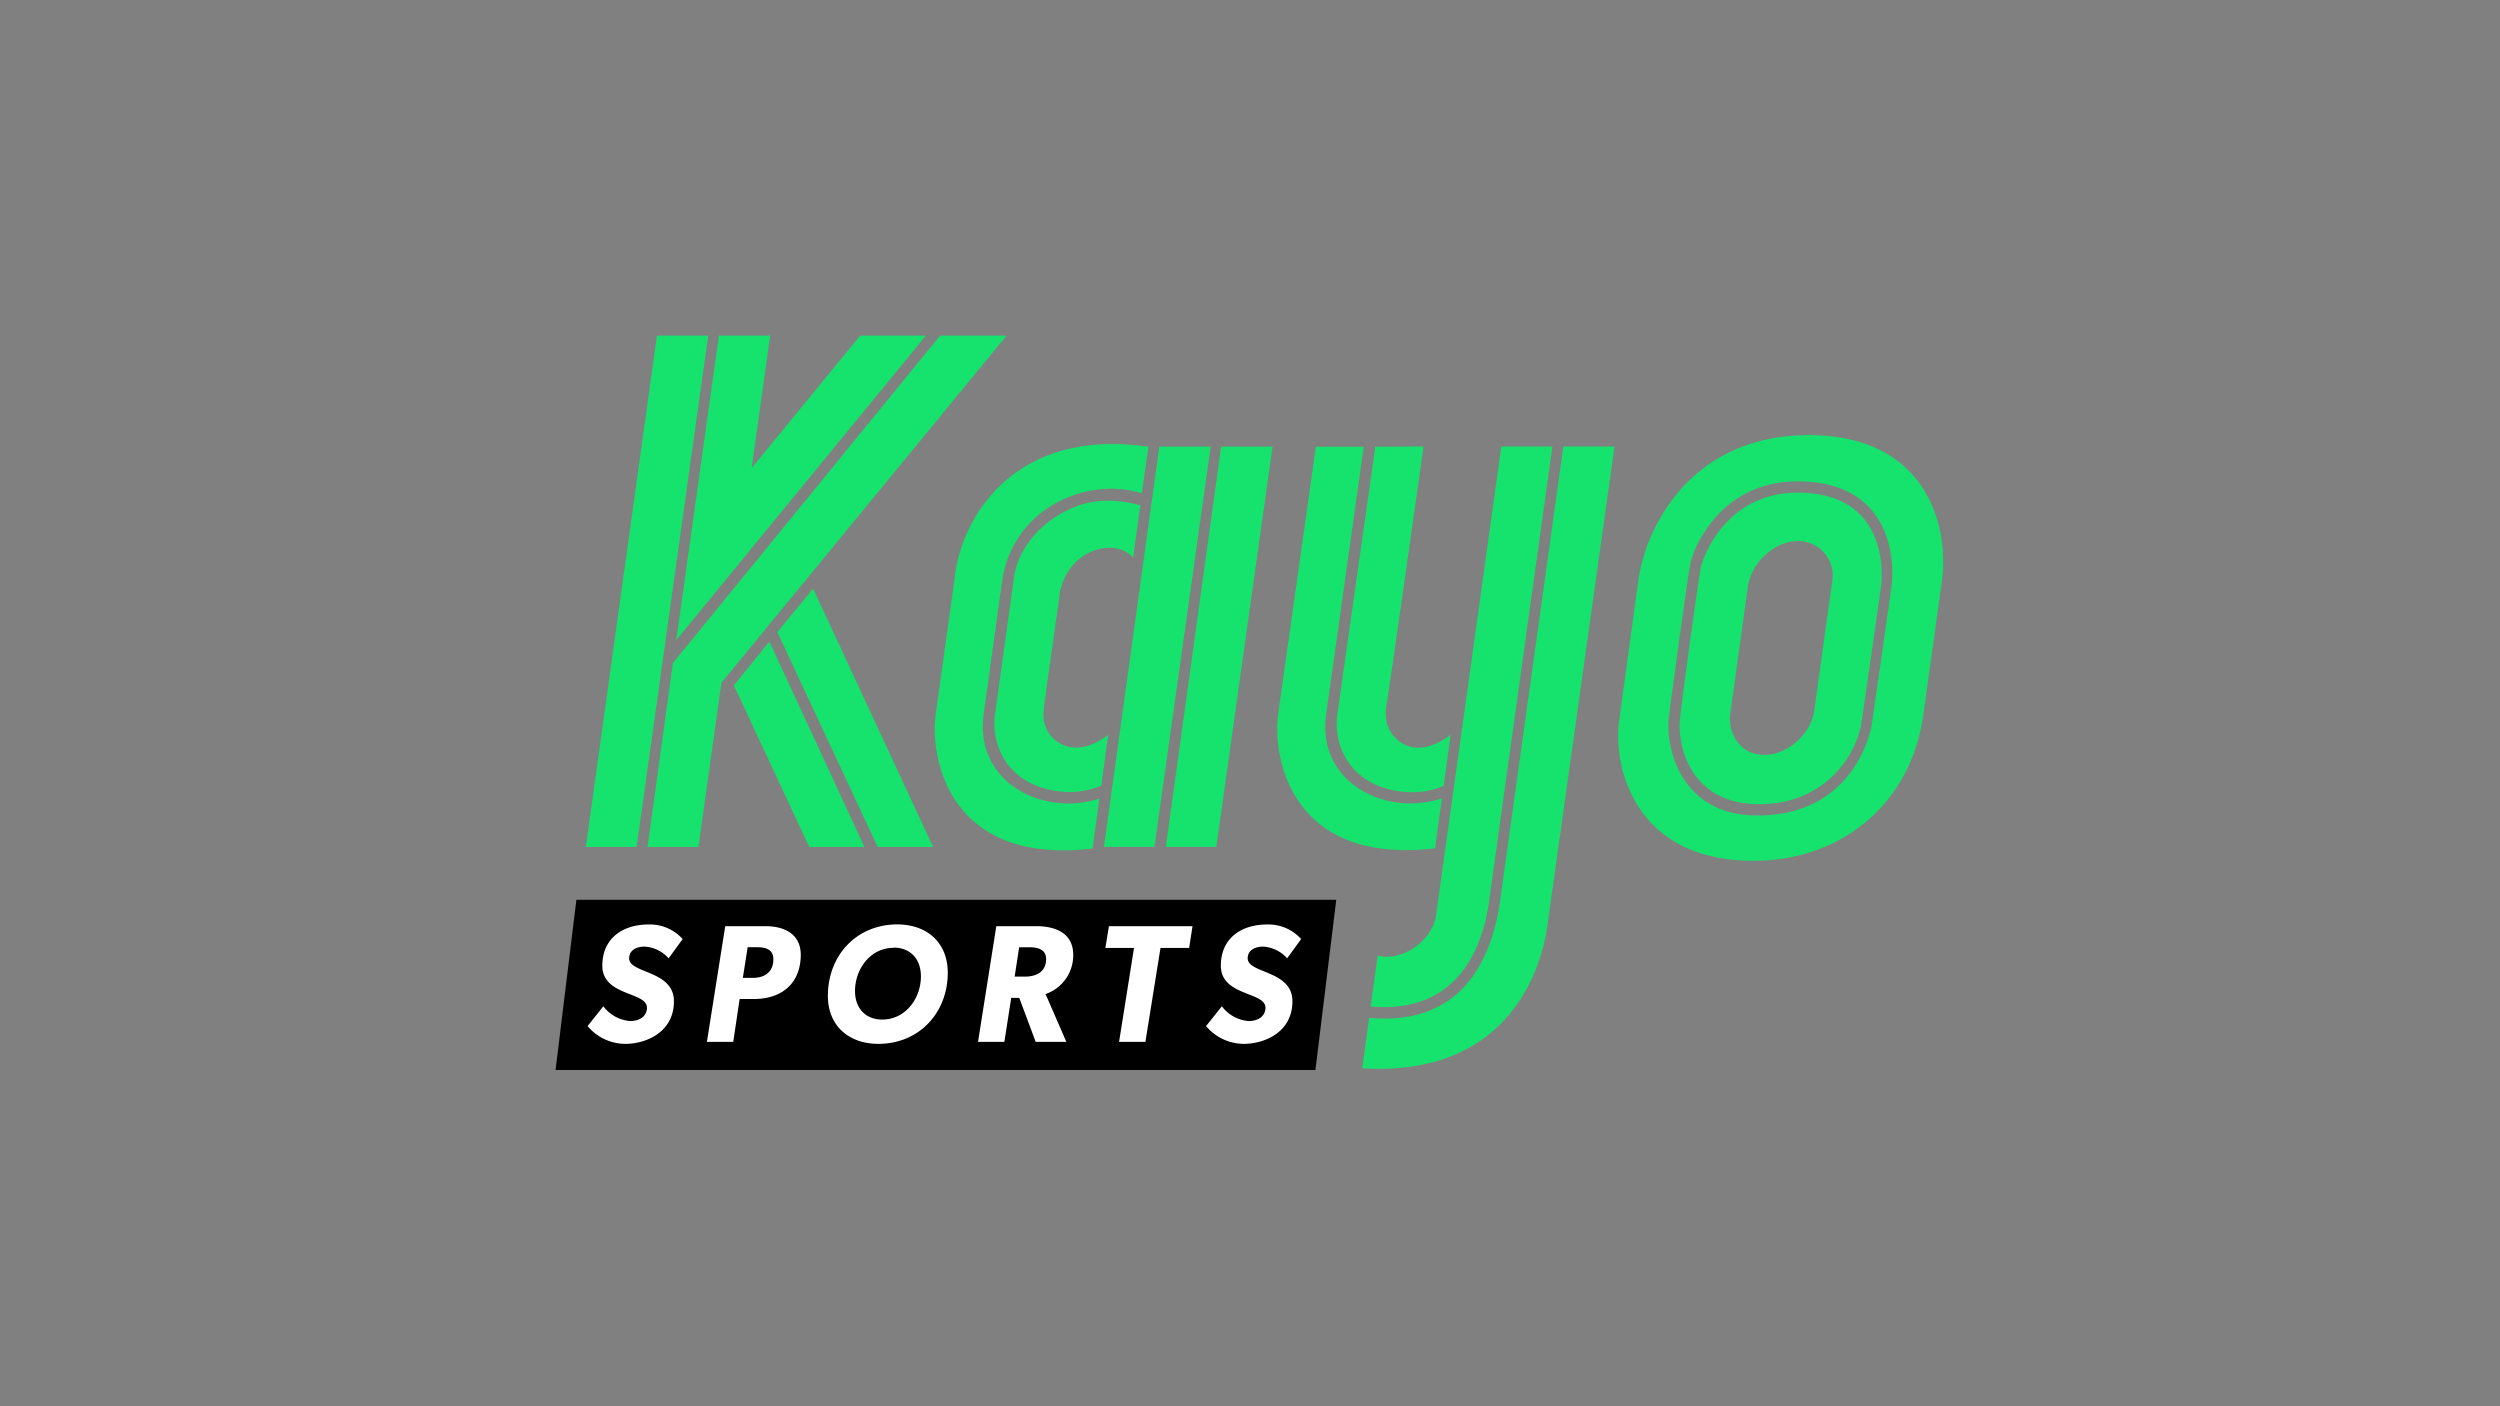
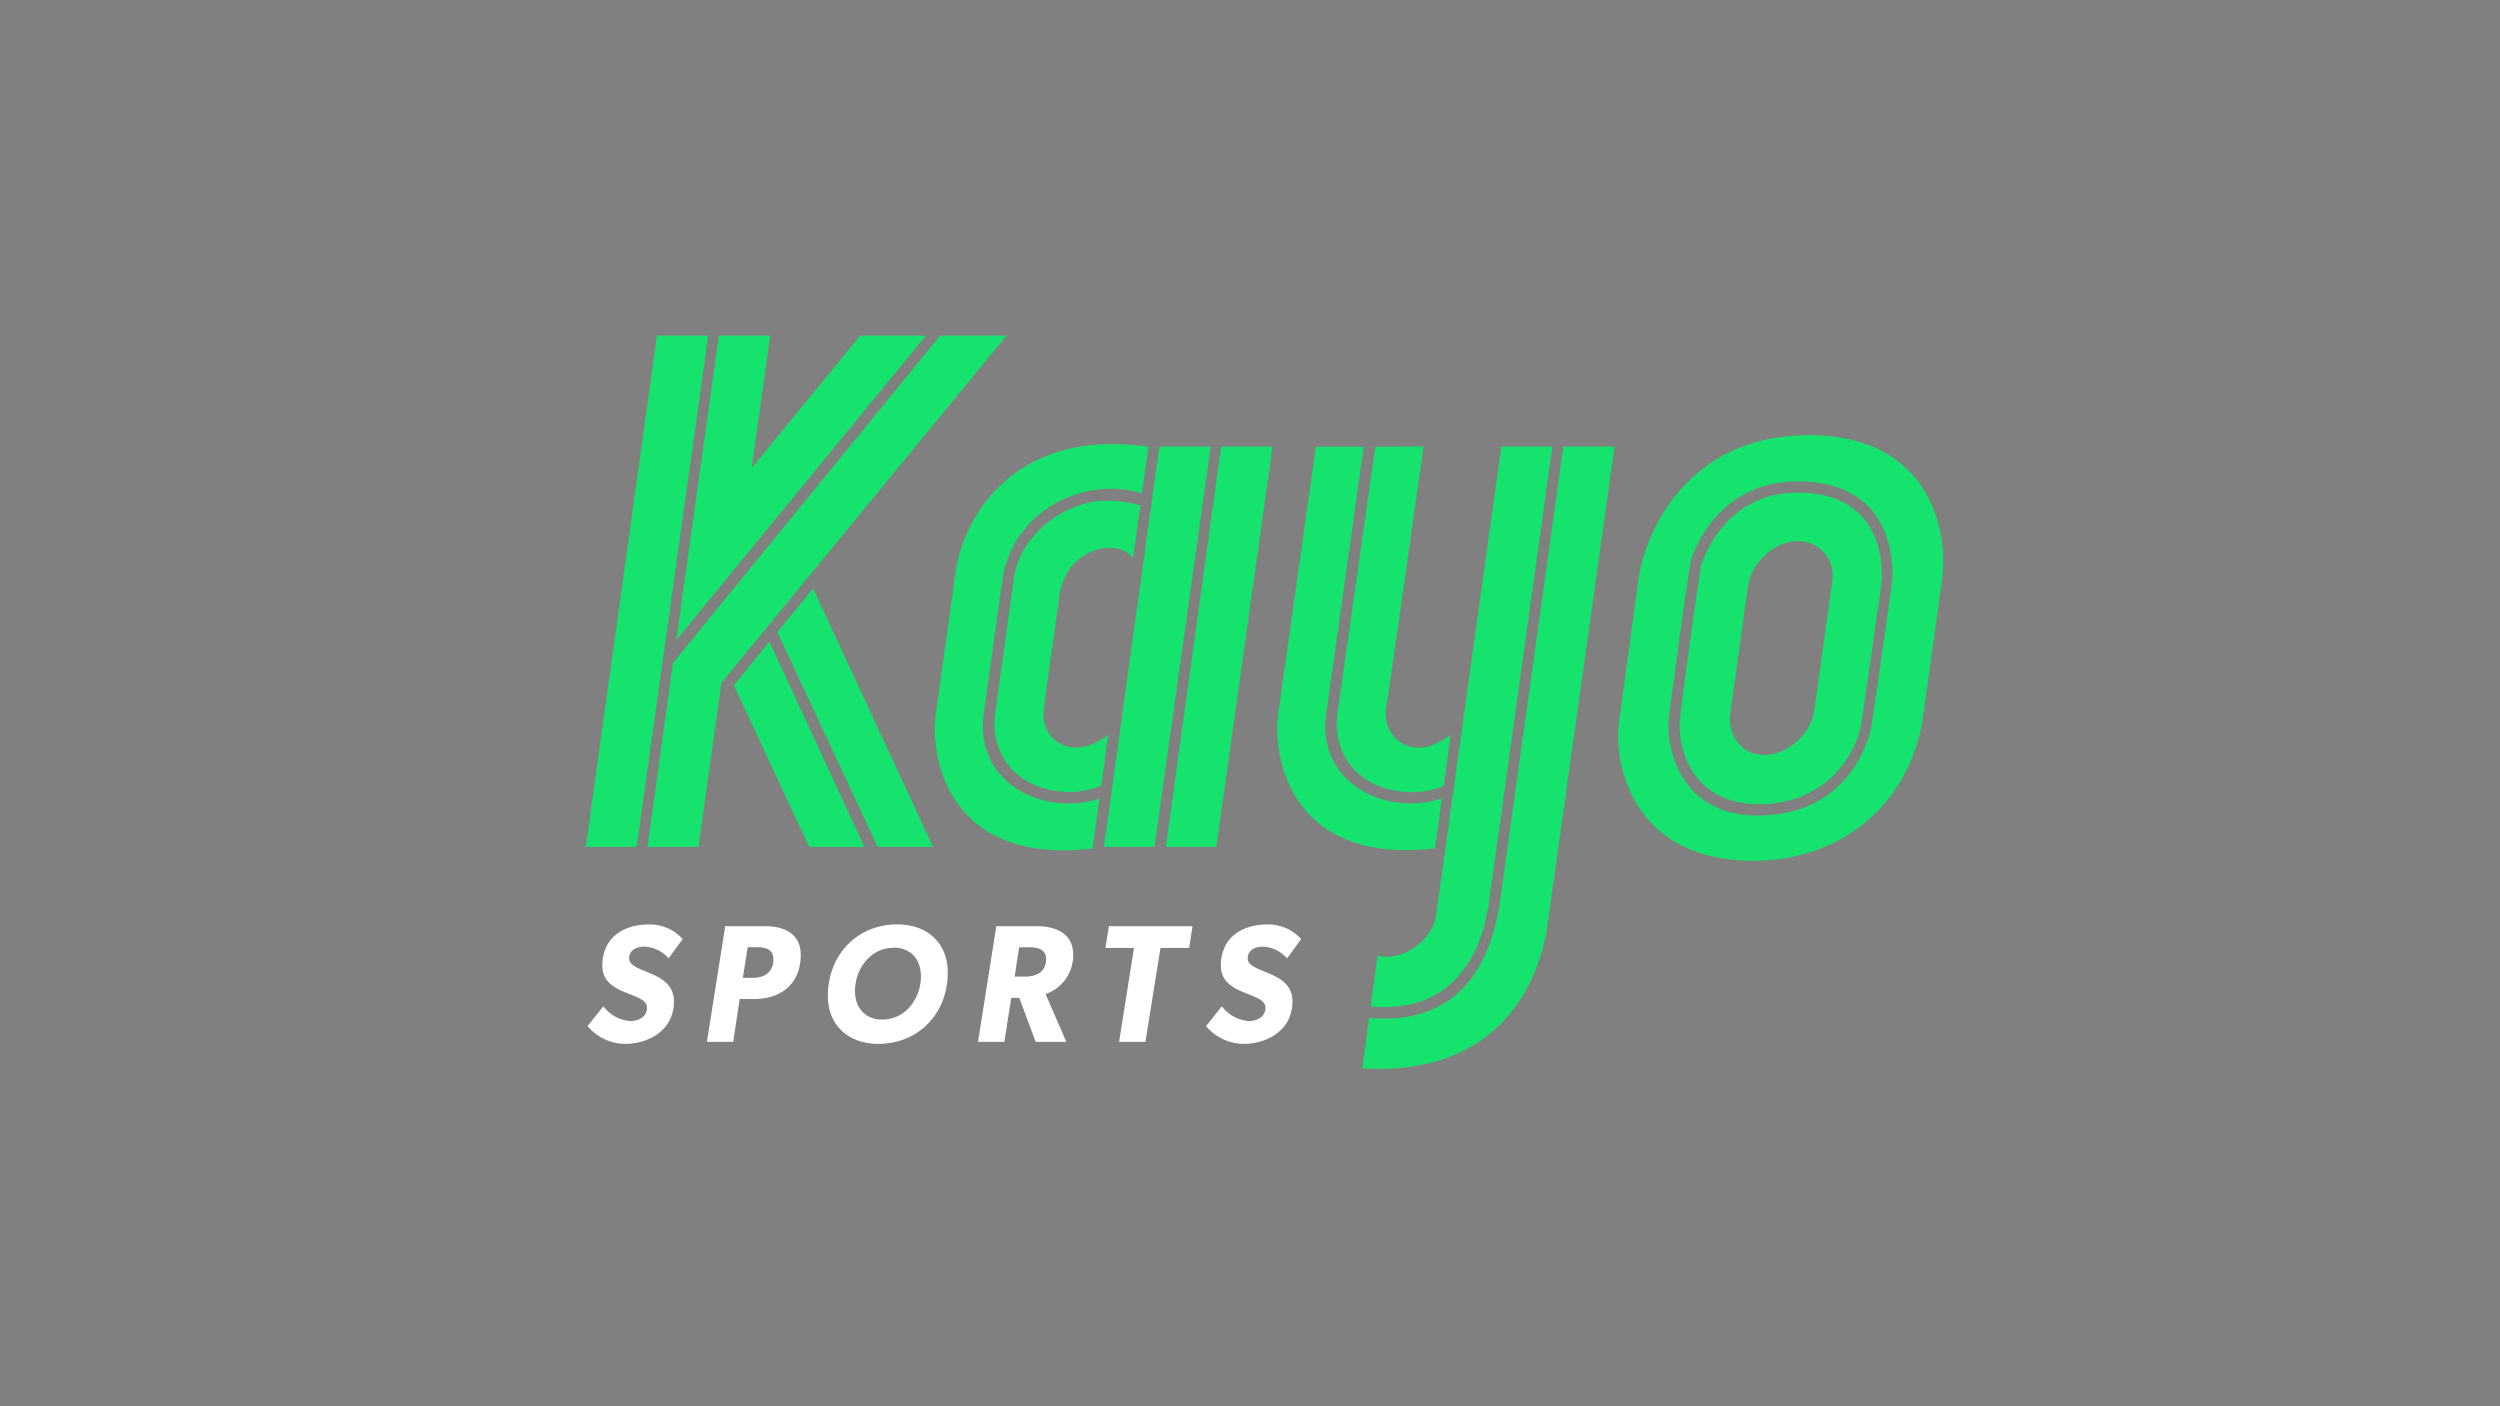
<svg xmlns="http://www.w3.org/2000/svg" width="100%" height="100%" viewBox="0 0 288 162" version="1.1" xml:space="preserve" fill-rule="evenodd" clip-rule="evenodd" stroke-linejoin="round" stroke-miterlimit="2">
  <rect x="0" y="0" width="288" height="162" fill="#808080" stroke="none" />
  <g transform="translate(64 38.66) scale(.461)">
-     <path d="M189.88 183.53H0l5.21-42.54h189.88l-5.21 42.54z" fill-rule="nonzero" />
    <path d="M264.63 27.72h-12.79l-15.53 111.55c-1.81 15.32-8.85 33.39-33 31.22l-1.73 12.61c35.93 2.2 44.8-23.91 46.34-36.2l16.71-119.18zm-31.42 114.15L249.1 27.72h-12.76l-16.32 117.22c-.94 6.13-8.22 11.58-14.59 10l-1.75 12.71c20.44 1.84 27.6-12.77 29.53-25.78zm80.01-116.99c-30.39 0-41.14 24.32-42.67 36.5l-4.79 35.07c-1.47 10.86 3.57 34.79 33.55 34.79 22.44 0 39.51-14.67 42.48-36.5l4.61-33.13c2-13.55-3.53-36.73-33.18-36.73zM106.91 95.12l4.76-34.34c3-17.9 21.39-25.64 34.84-21.35l1.65-11.65c-33.63-4.89-46.93 17.85-48.44 33l-4.73 33.9c-1.43 10.47 3 37.74 39.19 33.5l1.73-12.49c-13.86 4.54-30.93-3.8-29-20.57zm83.08-67.34-9.42 66.85c-1.43 10.47 3 37.74 39.19 33.5l1.73-12.49c-13.86 4.62-30.94-3.72-29-20.49l9.46-67.37h-11.96zm-126.6 100h13.79L53.44 76.47l-8.88 10.94 18.83 40.37zM55.42 74.1l25.07 53.68h13.85L64.36 63.23 55.42 74.1zm-32.44 53.68H35.7l5.75-41.02L112.71 0h-16.6L29.32 81.83l-6.34 45.95zM25.34 0 7.56 127.78h12.7L38.15 0H25.34zm153.83 27.74h-12.84L152.5 127.77h12.62l14.05-100.03zm-15.46 0h-12.83l-13.84 100.03h12.62l14.05-100.03zm165.2 69.41c-.31 2-4.54 22.77-28.59 22.77-19.15 0-22.95-16.89-22.14-24.42.32-2.91 4.83-35.85 5.4-38.58.82-3.93 7.56-20.49 26.76-20.49 25 0 24 22.16 23.57 25.73-.28 2.35-4.71 33.06-5 34.99zm-18.51-57.9c-17.48 0-23.4 15.39-24.14 18.42-.63 2.63-5.12 35.76-5.33 38.68-.45 6.21 2.62 20.75 19.86 20.75 17 0 24.49-13 25.57-20.51.26-1.86 4.68-32.19 4.94-34.58.26-2.39 1.64-22.76-20.9-22.76zM204.85 27.78l-9.55 67.29c-.92 8.94 4.59 18.08 17.31 19 3.18.207 6.366-.32 9.31-1.54l1.75-12.75c-3.23 2.43-7.63 4.36-11.56 2.4a8.696 8.696 0 0 1-4.45-5.56 12.994 12.994 0 0 1 .15-5.2c.32-2.28.653-4.553 1-6.82l3-20.91 3.13-22.11 1.87-13.17.1-.71-12.06.08zm-82.91 66.39c.069-1.156.199-2.308.39-3.45l.92-6.71 2.15-15.23.68-4.9c2.52-11.25 14.52-13.23 18.23-8.33l1.82-13.11a28.356 28.356 0 0 0-8.7-1.16c-9.58 0-21.34 8.1-22.88 19.27l-4.78 34.46c-.93 8.94 4.58 18.08 17.31 19a20.75 20.75 0 0 0 9.3-1.54l1.71-12.69c-2.66 2-6 3.64-9.45 3.06a8.152 8.152 0 0 1-5.53-3.76 8.258 8.258 0 0 1-1.17-4.91zm180.18 10.61c-6.51 0-9.13-5.78-8.58-10.25L298 62.42c1-5.89 6.76-11.07 12.41-11.07l.161-.002c4.712 0 8.59 3.878 8.59 8.59 0 .538-.051 1.074-.151 1.602l-4.48 32.24c-.78 5.73-6.69 11-12.41 11zM92.55 0H76.13L49 33.12 53.63 0H40.82L30.17 76.1 92.55 0z" fill="rgb(21,227,109)" fill-rule="nonzero" />
    <path d="M28.25 155.62a8.627 8.627 0 0 0-6-2.93c-1.93 0-3.86.83-3.86 2.93 0 3.85 11.19 2.93 11.19 10.73 0 7.8-7.08 10.64-12.11 10.64A12.356 12.356 0 0 1 8 172.55l3.94-4.95a9.286 9.286 0 0 0 6.71 3.69c2.43 0 4.19-1.26 4.19-3.35 0-4-11.15-2.85-11.15-10.48 0-6.87 5.11-10.3 11.57-10.3a11.005 11.005 0 0 1 8.5 3.64l-3.51 4.82zm154.56 0a8.627 8.627 0 0 0-6-2.93c-1.93 0-3.85.83-3.85 2.93 0 3.85 11.18 2.93 11.18 10.73 0 7.8-7.08 10.64-12.11 10.64a12.356 12.356 0 0 1-9.47-4.44l3.94-4.95a9.286 9.286 0 0 0 6.71 3.69c2.43 0 4.19-1.26 4.19-3.35 0-4-11.15-2.85-11.15-10.48 0-6.87 5.11-10.3 11.57-10.3a11.005 11.005 0 0 1 8.5 3.64l-3.51 4.82zM80.66 176.99c-7.33 0-12.61-4.48-12.61-12 0-10.09 7.16-17.85 17.34-17.85 7.38 0 12.62 4.49 12.62 12.07 0 10.03-7.17 17.78-17.35 17.78zm78.51-29.41-.84 5.44h-7.16l-3.77 23.47h-6.58l3.73-23.47h-7.15l.88-5.44h20.89zM49.4 165.78H46l-1.6 10.71h-6.58l4.58-28.91h10c4.73 0 8.88 1.88 8.88 7.24-.08 7.25-4.94 11.02-11.88 10.96zm73.05-1.24 5.19 11.95h-7.66l-4.11-11h-2l-1.72 11h-6.58l4.57-28.91h10c4.74 0 9.22 1.71 9.22 7.16a10.221 10.221 0 0 1-6.91 9.8zm-37.98-11.55c-5.82 0-9.64 5.32-9.64 10.81 0 4.19 2.56 7.12 6.79 7.12 5.87 0 9.68-5.32 9.68-10.81 0-4.24-2.55-7.17-6.83-7.17v.05zm-33.94-.16h-2.52l-1.21 7.67h2.51c2.94 0 5.12-1.46 5.12-4.61.03-2.41-1.82-3.04-3.87-3.04l-.03-.02zm67.87.02h-2.55l-1.13 7.34h2.55c2.85 0 5.32-1.18 5.32-4.4-.02-2.47-2.19-2.94-4.19-2.94z" fill="white" fill-rule="nonzero" />
  </g>
</svg>